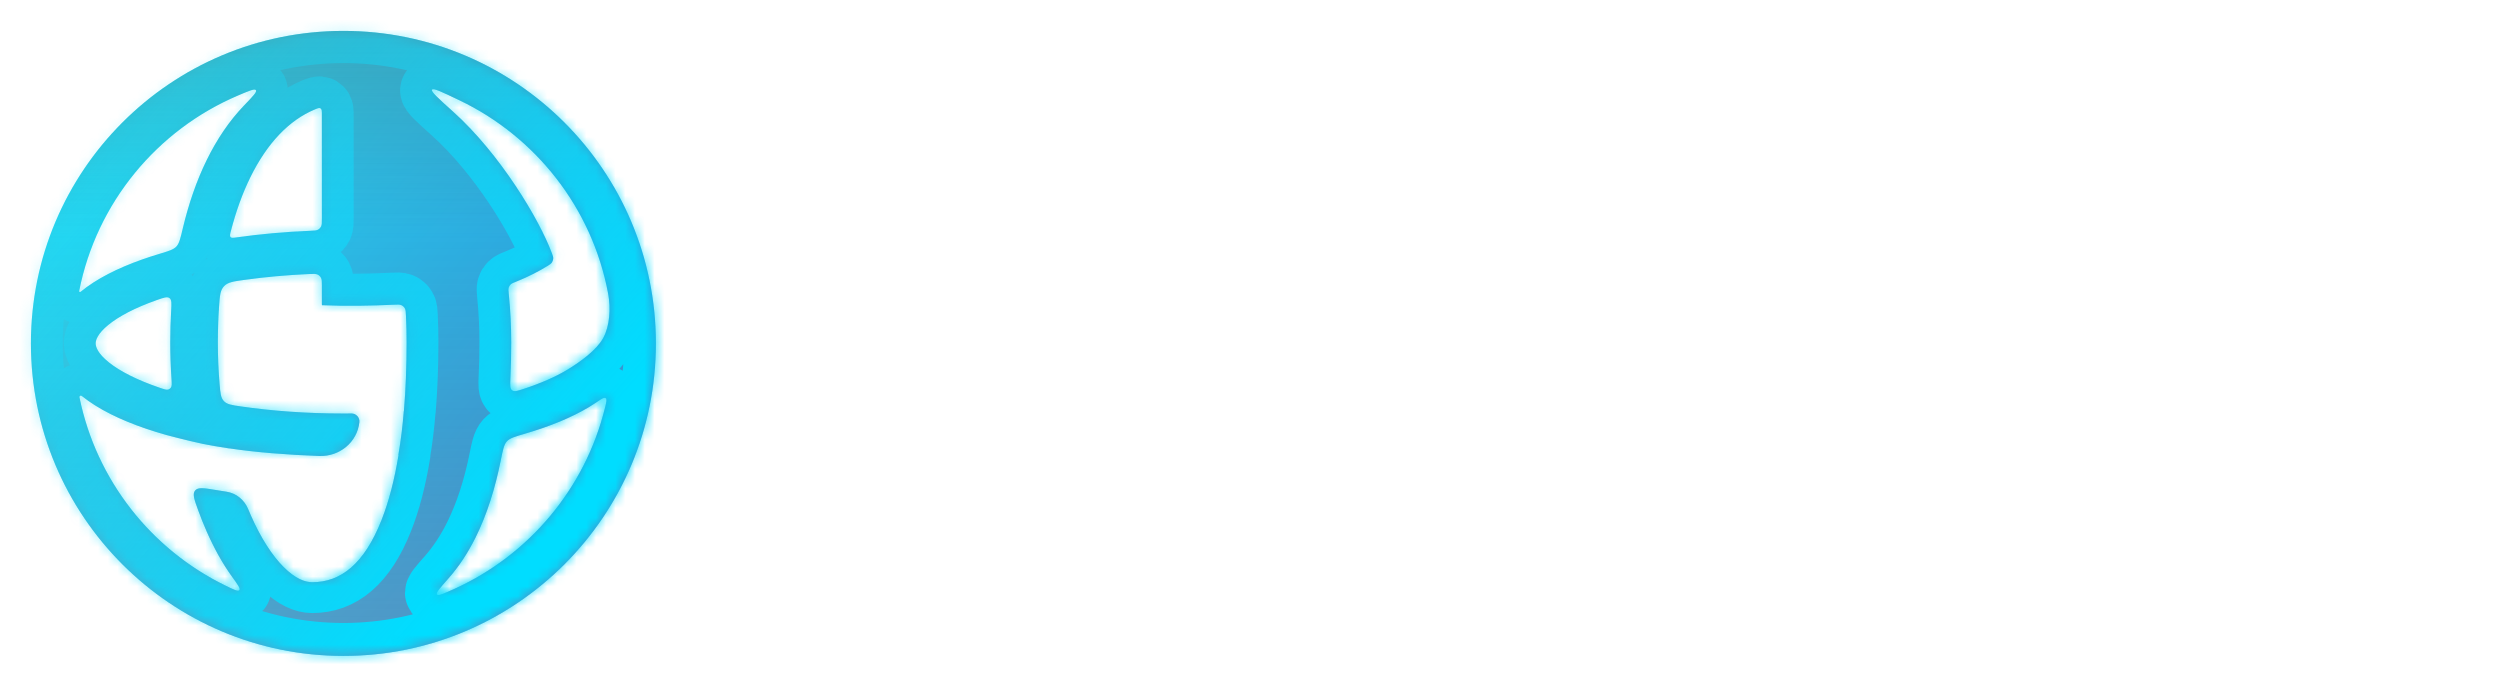
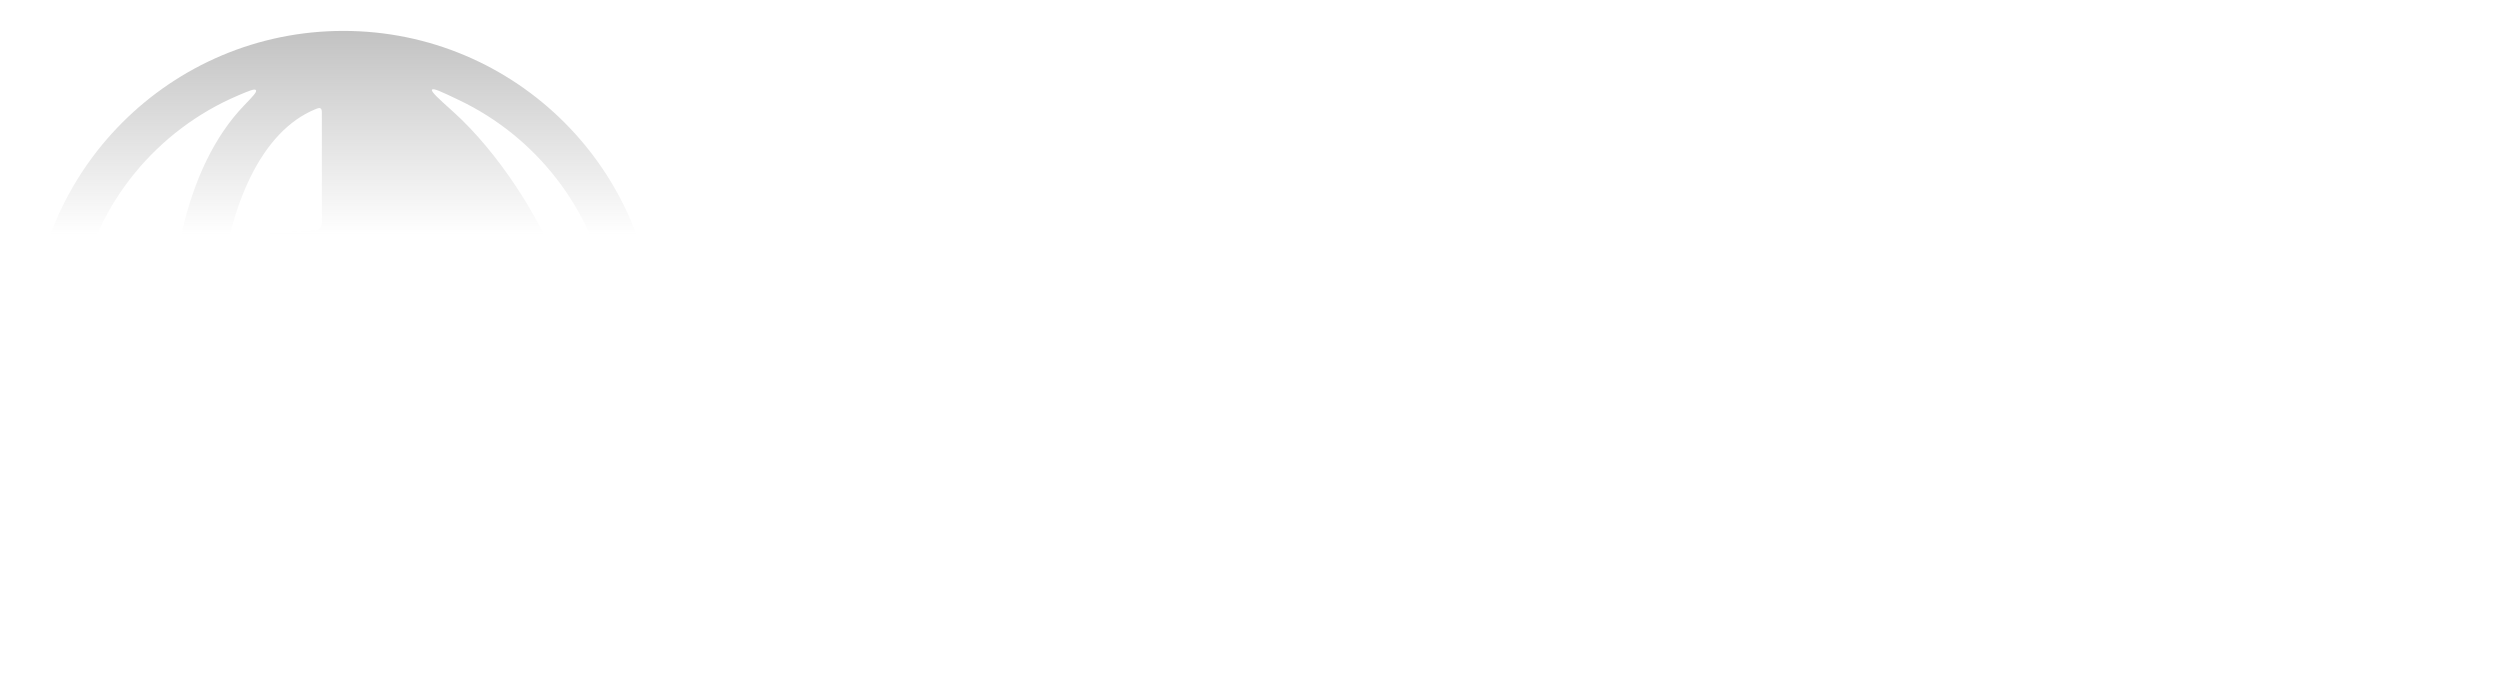
<svg xmlns="http://www.w3.org/2000/svg" width="256" height="71" viewBox="0 0 256 71" fill="none">
  <g filter="url(#filter0_dddi_9514_3717)">
-     <path fill-rule="evenodd" clip-rule="evenodd" d="M34.637 66.637C52.31 66.637 66.637 52.31 66.637 34.637C66.637 16.964 52.31 2.637 34.637 2.637C16.964 2.637 2.637 16.964 2.637 34.637C2.637 52.31 16.964 66.637 34.637 66.637ZM61.74 29.515C60.097 20.764 54.32 13.471 46.515 9.741C44.732 8.889 43.841 8.463 43.712 8.655C43.584 8.848 44.351 9.539 45.885 10.919C50.676 15.232 54.688 21.9 55.993 25.417C56.086 25.669 56.133 25.795 56.124 25.955C56.117 26.079 56.06 26.247 55.99 26.349C55.899 26.482 55.785 26.553 55.557 26.695C54.658 27.257 53.476 27.854 52.471 28.253C52.076 28.41 51.878 28.488 51.769 28.593C51.662 28.695 51.605 28.788 51.563 28.93C51.52 29.075 51.54 29.271 51.579 29.661C51.738 31.252 51.821 32.886 51.821 34.551C51.821 35.786 51.794 37.009 51.737 38.215C51.703 38.918 51.687 39.27 51.911 39.44C52.135 39.611 52.458 39.504 53.105 39.291C54.881 38.707 56.363 38.053 57.511 37.364C58.958 36.493 60.562 35.306 61.231 34.101C61.901 32.896 62.034 31.08 61.74 29.515ZM32.43 11.204C32.43 10.838 32.43 10.656 32.301 10.57C32.173 10.485 32.011 10.553 31.689 10.688C29.1 11.773 26.848 14.087 25.108 17.626C24.306 19.259 23.639 21.106 23.118 23.123C23.029 23.469 22.984 23.641 23.08 23.748C23.175 23.855 23.355 23.829 23.713 23.778C26.086 23.441 28.608 23.212 31.228 23.105C31.656 23.087 31.87 23.078 32.028 22.992C32.169 22.916 32.279 22.801 32.35 22.657C32.43 22.495 32.43 22.285 32.43 21.863V11.204ZM32.43 28.756C32.43 28.314 32.43 28.093 32.341 27.924C32.264 27.778 32.137 27.657 31.987 27.586C31.815 27.505 31.597 27.514 31.162 27.533C28.812 27.637 26.569 27.843 24.472 28.137C23.355 28.293 22.796 28.371 22.407 28.788C22.019 29.204 21.98 29.762 21.903 30.879C21.821 32.074 21.779 33.299 21.779 34.549C21.779 35.983 21.841 37.408 21.959 38.808C22.038 39.738 22.077 40.203 22.397 40.543C22.717 40.883 23.181 40.951 24.11 41.086C27.317 41.554 30.875 41.817 34.637 41.817C34.914 41.817 35.19 41.816 35.465 41.813C35.944 41.808 36.326 42.228 36.273 42.705C36.046 44.771 34.234 46.24 32.157 46.165C28.929 46.05 25.564 45.785 22.965 45.386C22.963 45.385 22.961 45.388 22.961 45.39C22.962 45.392 22.96 45.395 22.957 45.394C21.979 45.243 20.93 45.069 20.226 44.922C19.422 44.753 18.461 44.518 17.686 44.321C17.302 44.224 16.97 44.137 16.735 44.075C16.617 44.044 16.524 44.019 16.46 44.002L16.458 44.001C15.753 43.802 15.074 43.592 14.423 43.37C11.796 42.476 9.512 41.361 7.839 40.014C7.737 39.932 7.584 40.022 7.61 40.151C9.336 48.657 14.977 55.742 22.571 59.442C23.423 59.858 23.849 60.065 23.983 59.905C24.118 59.745 23.827 59.344 23.245 58.541C22.253 57.171 21.379 55.584 20.623 53.865C20.32 53.175 20.032 52.457 19.762 51.713C19.359 50.607 19.158 50.053 19.453 49.699C19.748 49.344 20.354 49.445 21.567 49.647C21.966 49.714 22.347 49.775 22.668 49.823C23.667 49.975 24.496 50.662 24.881 51.597C24.969 51.81 25.059 52.02 25.15 52.227C26.181 54.574 27.352 56.376 28.534 57.553C29.723 58.737 30.71 59.092 31.443 59.092C34.336 59.092 36.755 57.254 38.544 52.721C39.295 50.818 39.871 48.571 40.285 46.058C40.285 46.052 40.281 46.047 40.275 46.048C40.27 46.048 40.266 46.043 40.267 46.038C40.523 44.549 40.695 43.142 40.821 41.578C40.821 41.575 40.823 41.573 40.826 41.572C40.829 41.572 40.832 41.57 40.832 41.567C41.019 39.356 41.108 37.004 41.108 34.549C41.108 33.631 41.087 32.725 41.045 31.833C41.025 31.413 41.015 31.203 40.923 31.042C40.843 30.901 40.718 30.788 40.57 30.721C40.401 30.645 40.184 30.656 39.75 30.677C37.533 30.785 34.936 30.831 32.47 30.728C32.451 30.727 32.437 30.712 32.437 30.693V30.661C32.437 30.659 32.435 30.657 32.433 30.657C32.431 30.657 32.43 30.656 32.43 30.654V28.756ZM16.905 34.549C16.905 35.787 16.948 37.021 17.031 38.245C17.066 38.756 17.083 39.011 16.968 39.169C16.908 39.25 16.825 39.315 16.73 39.352C16.548 39.422 16.315 39.343 15.849 39.184C13.485 38.38 11.731 37.471 10.612 36.57C9.474 35.654 9.269 34.986 9.269 34.637C9.269 34.296 9.463 33.653 10.536 32.766C11.595 31.891 13.261 31.001 15.521 30.203C15.552 30.193 15.582 30.182 15.612 30.171C16.273 29.941 16.603 29.825 16.831 29.998C17.06 30.17 17.039 30.533 16.998 31.258C16.936 32.341 16.905 33.44 16.905 34.549ZM20.657 15.825C19.609 17.957 18.783 20.344 18.176 22.912C17.94 23.909 17.822 24.408 17.527 24.721C17.232 25.034 16.742 25.181 15.763 25.476C15.171 25.653 14.6 25.84 14.049 26.034C11.525 26.925 9.328 28.028 7.72 29.358C7.657 29.409 7.564 29.354 7.579 29.275C9.363 20.223 15.576 12.761 23.867 9.241C24.993 8.763 25.556 8.524 25.68 8.704C25.804 8.884 25.358 9.346 24.467 10.271C22.946 11.851 21.68 13.745 20.657 15.825ZM45.395 58.697C44.523 59.684 44.087 60.178 44.216 60.352C44.345 60.526 44.913 60.267 46.049 59.751C53.636 56.297 59.384 49.506 61.416 41.253C61.566 40.646 61.64 40.342 61.489 40.237C61.338 40.132 61.067 40.316 60.524 40.684C60.283 40.848 60.037 41.004 59.788 41.154C58.008 42.224 55.77 43.139 53.216 43.886C52.193 44.185 51.681 44.335 51.377 44.666C51.074 44.996 50.97 45.519 50.761 46.563C50.176 49.488 49.327 52.181 48.161 54.522C47.383 56.084 46.463 57.489 45.395 58.697Z" fill="url(#paint0_linear_9514_3717)" />
-     <path style="mix-blend-mode:color-burn" fill-rule="evenodd" clip-rule="evenodd" d="M34.637 66.637C52.31 66.637 66.637 52.31 66.637 34.637C66.637 16.964 52.31 2.637 34.637 2.637C16.964 2.637 2.637 16.964 2.637 34.637C2.637 52.31 16.964 66.637 34.637 66.637ZM61.74 29.515C60.097 20.764 54.32 13.471 46.515 9.741C44.732 8.889 43.841 8.463 43.712 8.655C43.584 8.848 44.351 9.539 45.885 10.919C50.676 15.232 54.688 21.9 55.993 25.417C56.086 25.669 56.133 25.795 56.124 25.955C56.117 26.079 56.06 26.247 55.99 26.349C55.899 26.482 55.785 26.553 55.557 26.695C54.658 27.257 53.476 27.854 52.471 28.253C52.076 28.41 51.878 28.488 51.769 28.593C51.662 28.695 51.605 28.788 51.563 28.93C51.52 29.075 51.54 29.271 51.579 29.661C51.738 31.252 51.821 32.886 51.821 34.551C51.821 35.786 51.794 37.009 51.737 38.215C51.703 38.918 51.687 39.27 51.911 39.44C52.135 39.611 52.458 39.504 53.105 39.291C54.881 38.707 56.363 38.053 57.511 37.364C58.958 36.493 60.562 35.306 61.231 34.101C61.901 32.896 62.034 31.08 61.74 29.515ZM32.43 11.204C32.43 10.838 32.43 10.656 32.301 10.57C32.173 10.485 32.011 10.553 31.689 10.688C29.1 11.773 26.848 14.087 25.108 17.626C24.306 19.259 23.639 21.106 23.118 23.123C23.029 23.469 22.984 23.641 23.08 23.748C23.175 23.855 23.355 23.829 23.713 23.778C26.086 23.441 28.608 23.212 31.228 23.105C31.656 23.087 31.87 23.078 32.028 22.992C32.169 22.916 32.279 22.801 32.35 22.657C32.43 22.495 32.43 22.285 32.43 21.863V11.204ZM32.43 28.756C32.43 28.314 32.43 28.093 32.341 27.924C32.264 27.778 32.137 27.657 31.987 27.586C31.815 27.505 31.597 27.514 31.162 27.533C28.812 27.637 26.569 27.843 24.472 28.137C23.355 28.293 22.796 28.371 22.407 28.788C22.019 29.204 21.98 29.762 21.903 30.879C21.821 32.074 21.779 33.299 21.779 34.549C21.779 35.983 21.841 37.408 21.959 38.808C22.038 39.738 22.077 40.203 22.397 40.543C22.717 40.883 23.181 40.951 24.11 41.086C27.317 41.554 30.875 41.817 34.637 41.817C34.914 41.817 35.19 41.816 35.465 41.813C35.944 41.808 36.326 42.228 36.273 42.705C36.046 44.771 34.234 46.24 32.157 46.165C28.929 46.05 25.564 45.785 22.965 45.386C22.963 45.385 22.961 45.388 22.961 45.39C22.962 45.392 22.96 45.395 22.957 45.394C21.979 45.243 20.93 45.069 20.226 44.922C19.422 44.753 18.461 44.518 17.686 44.321C17.302 44.224 16.97 44.137 16.735 44.075C16.617 44.044 16.524 44.019 16.46 44.002L16.458 44.001C15.753 43.802 15.074 43.592 14.423 43.37C11.796 42.476 9.512 41.361 7.839 40.014C7.737 39.932 7.584 40.022 7.61 40.151C9.336 48.657 14.977 55.742 22.571 59.442C23.423 59.858 23.849 60.065 23.983 59.905C24.118 59.745 23.827 59.344 23.245 58.541C22.253 57.171 21.379 55.584 20.623 53.865C20.32 53.175 20.032 52.457 19.762 51.713C19.359 50.607 19.158 50.053 19.453 49.699C19.748 49.344 20.354 49.445 21.567 49.647C21.966 49.714 22.347 49.775 22.668 49.823C23.667 49.975 24.496 50.662 24.881 51.597C24.969 51.81 25.059 52.02 25.15 52.227C26.181 54.574 27.352 56.376 28.534 57.553C29.723 58.737 30.71 59.092 31.443 59.092C34.336 59.092 36.755 57.254 38.544 52.721C39.295 50.818 39.871 48.571 40.285 46.058C40.285 46.052 40.281 46.047 40.275 46.048C40.27 46.048 40.266 46.043 40.267 46.038C40.523 44.549 40.695 43.142 40.821 41.578C40.821 41.575 40.823 41.573 40.826 41.572C40.829 41.572 40.832 41.57 40.832 41.567C41.019 39.356 41.108 37.004 41.108 34.549C41.108 33.631 41.087 32.725 41.045 31.833C41.025 31.413 41.015 31.203 40.923 31.042C40.843 30.901 40.718 30.788 40.57 30.721C40.401 30.645 40.184 30.656 39.75 30.677C37.533 30.785 34.936 30.831 32.47 30.728C32.451 30.727 32.437 30.712 32.437 30.693V30.661C32.437 30.659 32.435 30.657 32.433 30.657C32.431 30.657 32.43 30.656 32.43 30.654V28.756ZM16.905 34.549C16.905 35.787 16.948 37.021 17.031 38.245C17.066 38.756 17.083 39.011 16.968 39.169C16.908 39.25 16.825 39.315 16.73 39.352C16.548 39.422 16.315 39.343 15.849 39.184C13.485 38.38 11.731 37.471 10.612 36.57C9.474 35.654 9.269 34.986 9.269 34.637C9.269 34.296 9.463 33.653 10.536 32.766C11.595 31.891 13.261 31.001 15.521 30.203C15.552 30.193 15.582 30.182 15.612 30.171C16.273 29.941 16.603 29.825 16.831 29.998C17.06 30.17 17.039 30.533 16.998 31.258C16.936 32.341 16.905 33.44 16.905 34.549ZM20.657 15.825C19.609 17.957 18.783 20.344 18.176 22.912C17.94 23.909 17.822 24.408 17.527 24.721C17.232 25.034 16.742 25.181 15.763 25.476C15.171 25.653 14.6 25.84 14.049 26.034C11.525 26.925 9.328 28.028 7.72 29.358C7.657 29.409 7.564 29.354 7.579 29.275C9.363 20.223 15.576 12.761 23.867 9.241C24.993 8.763 25.556 8.524 25.68 8.704C25.804 8.884 25.358 9.346 24.467 10.271C22.946 11.851 21.68 13.745 20.657 15.825ZM45.395 58.697C44.523 59.684 44.087 60.178 44.216 60.352C44.345 60.526 44.913 60.267 46.049 59.751C53.636 56.297 59.384 49.506 61.416 41.253C61.566 40.646 61.64 40.342 61.489 40.237C61.338 40.132 61.067 40.316 60.524 40.684C60.283 40.848 60.037 41.004 59.788 41.154C58.008 42.224 55.77 43.139 53.216 43.886C52.193 44.185 51.681 44.335 51.377 44.666C51.074 44.996 50.97 45.519 50.761 46.563C50.176 49.488 49.327 52.181 48.161 54.522C47.383 56.084 46.463 57.489 45.395 58.697Z" fill="url(#paint1_linear_9514_3717)" fill-opacity="0.4" />
    <path style="mix-blend-mode:color-burn" fill-rule="evenodd" clip-rule="evenodd" d="M34.637 66.637C52.31 66.637 66.637 52.31 66.637 34.637C66.637 16.964 52.31 2.637 34.637 2.637C16.964 2.637 2.637 16.964 2.637 34.637C2.637 52.31 16.964 66.637 34.637 66.637ZM61.74 29.515C60.097 20.764 54.32 13.471 46.515 9.741C44.732 8.889 43.841 8.463 43.712 8.655C43.584 8.848 44.351 9.539 45.885 10.919C50.676 15.232 54.688 21.9 55.993 25.417C56.086 25.669 56.133 25.795 56.124 25.955C56.117 26.079 56.06 26.247 55.99 26.349C55.899 26.482 55.785 26.553 55.557 26.695C54.658 27.257 53.476 27.854 52.471 28.253C52.076 28.41 51.878 28.488 51.769 28.593C51.662 28.695 51.605 28.788 51.563 28.93C51.52 29.075 51.54 29.271 51.579 29.661C51.738 31.252 51.821 32.886 51.821 34.551C51.821 35.786 51.794 37.009 51.737 38.215C51.703 38.918 51.687 39.27 51.911 39.44C52.135 39.611 52.458 39.504 53.105 39.291C54.881 38.707 56.363 38.053 57.511 37.364C58.958 36.493 60.562 35.306 61.231 34.101C61.901 32.896 62.034 31.08 61.74 29.515ZM32.43 11.204C32.43 10.838 32.43 10.656 32.301 10.57C32.173 10.485 32.011 10.553 31.689 10.688C29.1 11.773 26.848 14.087 25.108 17.626C24.306 19.259 23.639 21.106 23.118 23.123C23.029 23.469 22.984 23.641 23.08 23.748C23.175 23.855 23.355 23.829 23.713 23.778C26.086 23.441 28.608 23.212 31.228 23.105C31.656 23.087 31.87 23.078 32.028 22.992C32.169 22.916 32.279 22.801 32.35 22.657C32.43 22.495 32.43 22.285 32.43 21.863V11.204ZM32.43 28.756C32.43 28.314 32.43 28.093 32.341 27.924C32.264 27.778 32.137 27.657 31.987 27.586C31.815 27.505 31.597 27.514 31.162 27.533C28.812 27.637 26.569 27.843 24.472 28.137C23.355 28.293 22.796 28.371 22.407 28.788C22.019 29.204 21.98 29.762 21.903 30.879C21.821 32.074 21.779 33.299 21.779 34.549C21.779 35.983 21.841 37.408 21.959 38.808C22.038 39.738 22.077 40.203 22.397 40.543C22.717 40.883 23.181 40.951 24.11 41.086C27.317 41.554 30.875 41.817 34.637 41.817C34.914 41.817 35.19 41.816 35.465 41.813C35.944 41.808 36.326 42.228 36.273 42.705C36.046 44.771 34.234 46.24 32.157 46.165C28.929 46.05 25.564 45.785 22.965 45.386C22.963 45.385 22.961 45.388 22.961 45.39C22.962 45.392 22.96 45.395 22.957 45.394C21.979 45.243 20.93 45.069 20.226 44.922C19.422 44.753 18.461 44.518 17.686 44.321C17.302 44.224 16.97 44.137 16.735 44.075C16.617 44.044 16.524 44.019 16.46 44.002L16.458 44.001C15.753 43.802 15.074 43.592 14.423 43.37C11.796 42.476 9.512 41.361 7.839 40.014C7.737 39.932 7.584 40.022 7.61 40.151C9.336 48.657 14.977 55.742 22.571 59.442C23.423 59.858 23.849 60.065 23.983 59.905C24.118 59.745 23.827 59.344 23.245 58.541C22.253 57.171 21.379 55.584 20.623 53.865C20.32 53.175 20.032 52.457 19.762 51.713C19.359 50.607 19.158 50.053 19.453 49.699C19.748 49.344 20.354 49.445 21.567 49.647C21.966 49.714 22.347 49.775 22.668 49.823C23.667 49.975 24.496 50.662 24.881 51.597C24.969 51.81 25.059 52.02 25.15 52.227C26.181 54.574 27.352 56.376 28.534 57.553C29.723 58.737 30.71 59.092 31.443 59.092C34.336 59.092 36.755 57.254 38.544 52.721C39.295 50.818 39.871 48.571 40.285 46.058C40.285 46.052 40.281 46.047 40.275 46.048C40.27 46.048 40.266 46.043 40.267 46.038C40.523 44.549 40.695 43.142 40.821 41.578C40.821 41.575 40.823 41.573 40.826 41.572C40.829 41.572 40.832 41.57 40.832 41.567C41.019 39.356 41.108 37.004 41.108 34.549C41.108 33.631 41.087 32.725 41.045 31.833C41.025 31.413 41.015 31.203 40.923 31.042C40.843 30.901 40.718 30.788 40.57 30.721C40.401 30.645 40.184 30.656 39.75 30.677C37.533 30.785 34.936 30.831 32.47 30.728C32.451 30.727 32.437 30.712 32.437 30.693V30.661C32.437 30.659 32.435 30.657 32.433 30.657C32.431 30.657 32.43 30.656 32.43 30.654V28.756ZM16.905 34.549C16.905 35.787 16.948 37.021 17.031 38.245C17.066 38.756 17.083 39.011 16.968 39.169C16.908 39.25 16.825 39.315 16.73 39.352C16.548 39.422 16.315 39.343 15.849 39.184C13.485 38.38 11.731 37.471 10.612 36.57C9.474 35.654 9.269 34.986 9.269 34.637C9.269 34.296 9.463 33.653 10.536 32.766C11.595 31.891 13.261 31.001 15.521 30.203C15.552 30.193 15.582 30.182 15.612 30.171C16.273 29.941 16.603 29.825 16.831 29.998C17.06 30.17 17.039 30.533 16.998 31.258C16.936 32.341 16.905 33.44 16.905 34.549ZM20.657 15.825C19.609 17.957 18.783 20.344 18.176 22.912C17.94 23.909 17.822 24.408 17.527 24.721C17.232 25.034 16.742 25.181 15.763 25.476C15.171 25.653 14.6 25.84 14.049 26.034C11.525 26.925 9.328 28.028 7.72 29.358C7.657 29.409 7.564 29.354 7.579 29.275C9.363 20.223 15.576 12.761 23.867 9.241C24.993 8.763 25.556 8.524 25.68 8.704C25.804 8.884 25.358 9.346 24.467 10.271C22.946 11.851 21.68 13.745 20.657 15.825ZM45.395 58.697C44.523 59.684 44.087 60.178 44.216 60.352C44.345 60.526 44.913 60.267 46.049 59.751C53.636 56.297 59.384 49.506 61.416 41.253C61.566 40.646 61.64 40.342 61.489 40.237C61.338 40.132 61.067 40.316 60.524 40.684C60.283 40.848 60.037 41.004 59.788 41.154C58.008 42.224 55.77 43.139 53.216 43.886C52.193 44.185 51.681 44.335 51.377 44.666C51.074 44.996 50.97 45.519 50.761 46.563C50.176 49.488 49.327 52.181 48.161 54.522C47.383 56.084 46.463 57.489 45.395 58.697Z" fill="url(#paint2_linear_9514_3717)" fill-opacity="0.4" />
    <mask id="mask0_9514_3717" style="mask-type:luminance" maskUnits="userSpaceOnUse" x="2" y="2" width="65" height="65">
      <path fill-rule="evenodd" clip-rule="evenodd" d="M34.637 66.519C52.31 66.519 66.637 52.227 66.637 34.597C66.637 16.968 52.31 2.676 34.637 2.676C16.964 2.676 2.637 16.968 2.637 34.597C2.637 52.227 16.964 66.519 34.637 66.519ZM61.74 29.488C60.097 20.759 54.32 13.484 46.515 9.762C44.732 8.912 43.841 8.487 43.712 8.68C43.584 8.872 44.351 9.561 45.885 10.938C50.676 15.24 54.688 21.892 55.993 25.4C56.086 25.651 56.133 25.777 56.124 25.937C56.117 26.061 56.06 26.228 55.99 26.33C55.899 26.462 55.785 26.533 55.557 26.675C54.658 27.235 53.476 27.832 52.471 28.229C52.076 28.385 51.878 28.464 51.769 28.568C51.662 28.67 51.605 28.763 51.563 28.904C51.52 29.049 51.54 29.244 51.579 29.634C51.738 31.221 51.821 32.85 51.821 34.512C51.821 35.743 51.794 36.964 51.737 38.167C51.703 38.868 51.687 39.219 51.911 39.389C52.135 39.559 52.458 39.453 53.105 39.24C54.881 38.658 56.363 38.005 57.511 37.318C58.958 36.449 60.562 35.265 61.231 34.063C61.901 32.861 62.034 31.05 61.74 29.488ZM32.43 11.222C32.43 10.857 32.43 10.675 32.301 10.59C32.173 10.505 32.011 10.572 31.689 10.707C29.1 11.79 26.848 14.098 25.108 17.629C24.306 19.257 23.639 21.099 23.118 23.112C23.029 23.456 22.984 23.628 23.08 23.735C23.175 23.841 23.355 23.816 23.713 23.765C26.086 23.429 28.608 23.2 31.228 23.094C31.656 23.076 31.87 23.067 32.028 22.981C32.169 22.905 32.279 22.79 32.35 22.647C32.43 22.486 32.43 22.275 32.43 21.854V11.222ZM32.43 28.732C32.43 28.29 32.43 28.07 32.341 27.901C32.264 27.755 32.137 27.634 31.987 27.564C31.815 27.483 31.597 27.492 31.162 27.511C28.812 27.615 26.569 27.821 24.472 28.113C23.355 28.269 22.796 28.347 22.407 28.763C22.019 29.178 21.98 29.735 21.903 30.849C21.821 32.04 21.779 33.263 21.779 34.51C21.779 35.94 21.841 37.362 21.959 38.758C22.038 39.686 22.077 40.15 22.397 40.489C22.717 40.828 23.181 40.896 24.11 41.03C27.317 41.497 30.875 41.76 34.637 41.76C34.914 41.76 35.19 41.758 35.465 41.756C35.944 41.751 36.326 42.17 36.273 42.645C36.046 44.706 34.234 46.172 32.157 46.097C28.929 45.982 25.564 45.718 22.965 45.32C22.963 45.319 22.961 45.322 22.961 45.324C22.962 45.327 22.96 45.329 22.957 45.328C21.979 45.178 20.93 45.004 20.226 44.857C19.422 44.689 18.461 44.455 17.686 44.258C17.302 44.16 16.97 44.074 16.735 44.012C16.617 43.981 16.524 43.956 16.46 43.939L16.458 43.938C15.753 43.74 15.074 43.53 14.423 43.309C11.796 42.417 9.512 41.305 7.839 39.962C7.737 39.879 7.584 39.969 7.61 40.098C9.336 48.583 14.977 55.65 22.571 59.342C23.423 59.756 23.849 59.963 23.983 59.804C24.118 59.644 23.827 59.244 23.245 58.443C22.253 57.077 21.379 55.493 20.623 53.778C20.32 53.09 20.032 52.374 19.762 51.632C19.359 50.528 19.158 49.976 19.453 49.622C19.748 49.268 20.354 49.369 21.567 49.571C21.966 49.637 22.347 49.698 22.668 49.746C23.667 49.898 24.496 50.583 24.881 51.515C24.969 51.728 25.059 51.938 25.15 52.144C26.181 54.485 27.352 56.283 28.534 57.457C29.723 58.638 30.71 58.992 31.443 58.992C34.336 58.992 36.755 57.158 38.544 52.637C39.295 50.738 39.871 48.498 40.285 45.99C40.285 45.985 40.281 45.98 40.275 45.98C40.27 45.98 40.266 45.976 40.267 45.97C40.523 44.485 40.695 43.082 40.821 41.521C40.821 41.518 40.823 41.516 40.826 41.516C40.829 41.516 40.832 41.513 40.832 41.51C41.019 39.305 41.108 36.959 41.108 34.51C41.108 33.594 41.087 32.69 41.045 31.8C41.025 31.381 41.015 31.172 40.923 31.012C40.843 30.871 40.718 30.758 40.57 30.692C40.401 30.616 40.184 30.626 39.75 30.647C37.533 30.755 34.936 30.801 32.47 30.698C32.451 30.697 32.437 30.682 32.437 30.663V30.631C32.437 30.629 32.435 30.628 32.433 30.628C32.431 30.628 32.43 30.626 32.43 30.624V28.732ZM16.905 34.51C16.905 35.744 16.948 36.976 17.031 38.196C17.066 38.706 17.083 38.961 16.968 39.118C16.908 39.2 16.825 39.264 16.73 39.3C16.548 39.371 16.315 39.292 15.849 39.134C13.485 38.331 11.731 37.424 10.612 36.526C9.474 35.612 9.269 34.946 9.269 34.598C9.269 34.258 9.463 33.616 10.536 32.731C11.595 31.858 13.261 30.971 15.521 30.175C15.552 30.164 15.582 30.154 15.612 30.143C16.273 29.913 16.603 29.798 16.831 29.97C17.06 30.142 17.039 30.503 16.998 31.227C16.936 32.307 16.905 33.403 16.905 34.51ZM20.657 15.832C19.609 17.958 18.783 20.339 18.176 22.902C17.94 23.896 17.822 24.393 17.527 24.706C17.232 25.018 16.742 25.165 15.763 25.459C15.171 25.636 14.6 25.822 14.049 26.015C11.525 26.904 9.328 28.005 7.72 29.331C7.657 29.382 7.564 29.328 7.579 29.249C9.363 20.219 15.576 12.775 23.867 9.264C24.993 8.787 25.556 8.548 25.68 8.728C25.804 8.907 25.358 9.369 24.467 10.292C22.946 11.867 21.68 13.756 20.657 15.832ZM45.395 58.598C44.523 59.583 44.087 60.075 44.216 60.249C44.345 60.423 44.913 60.165 46.049 59.649C53.636 56.204 59.384 49.43 61.416 41.197C61.566 40.592 61.64 40.289 61.489 40.184C61.338 40.079 61.067 40.263 60.524 40.63C60.283 40.793 60.037 40.949 59.788 41.098C58.008 42.165 55.77 43.079 53.216 43.824C52.193 44.122 51.681 44.272 51.377 44.602C51.074 44.932 50.97 45.452 50.761 46.495C50.176 49.412 49.327 52.098 48.161 54.433C47.383 55.992 46.463 57.393 45.395 58.598Z" fill="white" />
    </mask>
    <g mask="url(#mask0_9514_3717)">
-       <path fill-rule="evenodd" clip-rule="evenodd" d="M34.637 66.519C52.31 66.519 66.637 52.227 66.637 34.597C66.637 16.968 52.31 2.676 34.637 2.676C16.964 2.676 2.637 16.968 2.637 34.597C2.637 52.227 16.964 66.519 34.637 66.519ZM61.74 29.488C60.097 20.759 54.32 13.484 46.515 9.762C44.732 8.912 43.841 8.487 43.712 8.68C43.584 8.872 44.351 9.561 45.885 10.938C50.676 15.24 54.688 21.892 55.993 25.4C56.086 25.651 56.133 25.777 56.124 25.937C56.117 26.061 56.06 26.228 55.99 26.33C55.899 26.462 55.785 26.533 55.557 26.675C54.658 27.235 53.476 27.832 52.471 28.229C52.076 28.385 51.878 28.464 51.769 28.568C51.662 28.67 51.605 28.763 51.563 28.904C51.52 29.049 51.54 29.244 51.579 29.634C51.738 31.221 51.821 32.85 51.821 34.512C51.821 35.743 51.794 36.964 51.737 38.167C51.703 38.868 51.687 39.219 51.911 39.389C52.135 39.559 52.458 39.453 53.105 39.24C54.881 38.658 56.363 38.005 57.511 37.318C58.958 36.449 60.562 35.265 61.231 34.063C61.901 32.861 62.034 31.05 61.74 29.488ZM32.43 11.222C32.43 10.857 32.43 10.675 32.301 10.59C32.173 10.505 32.011 10.572 31.689 10.707C29.1 11.79 26.848 14.098 25.108 17.629C24.306 19.257 23.639 21.099 23.118 23.112C23.029 23.456 22.984 23.628 23.08 23.735C23.175 23.841 23.355 23.816 23.713 23.765C26.086 23.429 28.608 23.2 31.228 23.094C31.656 23.076 31.87 23.067 32.028 22.981C32.169 22.905 32.279 22.79 32.35 22.647C32.43 22.486 32.43 22.275 32.43 21.854V11.222ZM32.43 28.732C32.43 28.29 32.43 28.07 32.341 27.901C32.264 27.755 32.137 27.634 31.987 27.564C31.815 27.483 31.597 27.492 31.162 27.511C28.812 27.615 26.569 27.821 24.472 28.113C23.355 28.269 22.796 28.347 22.407 28.763C22.019 29.178 21.98 29.735 21.903 30.849C21.821 32.04 21.779 33.263 21.779 34.51C21.779 35.94 21.841 37.362 21.959 38.758C22.038 39.686 22.077 40.15 22.397 40.489C22.717 40.828 23.181 40.896 24.11 41.03C27.317 41.497 30.875 41.76 34.637 41.76C34.914 41.76 35.19 41.758 35.465 41.756C35.944 41.751 36.326 42.17 36.273 42.645C36.046 44.706 34.234 46.172 32.157 46.097C28.929 45.982 25.564 45.718 22.965 45.32C22.963 45.319 22.961 45.322 22.961 45.324C22.962 45.327 22.96 45.329 22.957 45.328C21.979 45.178 20.93 45.004 20.226 44.857C19.422 44.689 18.461 44.455 17.686 44.258C17.302 44.16 16.97 44.074 16.735 44.012C16.617 43.981 16.524 43.956 16.46 43.939L16.458 43.938C15.753 43.74 15.074 43.53 14.423 43.309C11.796 42.417 9.512 41.305 7.839 39.962C7.737 39.879 7.584 39.969 7.61 40.098C9.336 48.583 14.977 55.65 22.571 59.342C23.423 59.756 23.849 59.963 23.983 59.804C24.118 59.644 23.827 59.244 23.245 58.443C22.253 57.077 21.379 55.493 20.623 53.778C20.32 53.09 20.032 52.374 19.762 51.632C19.359 50.528 19.158 49.976 19.453 49.622C19.748 49.268 20.354 49.369 21.567 49.571C21.966 49.637 22.347 49.698 22.668 49.746C23.667 49.898 24.496 50.583 24.881 51.515C24.969 51.728 25.059 51.938 25.15 52.144C26.181 54.485 27.352 56.283 28.534 57.457C29.723 58.638 30.71 58.992 31.443 58.992C34.336 58.992 36.755 57.158 38.544 52.637C39.295 50.738 39.871 48.498 40.285 45.99C40.285 45.985 40.281 45.98 40.275 45.98C40.27 45.98 40.266 45.976 40.267 45.97C40.523 44.485 40.695 43.082 40.821 41.521C40.821 41.518 40.823 41.516 40.826 41.516C40.829 41.516 40.832 41.513 40.832 41.51C41.019 39.305 41.108 36.959 41.108 34.51C41.108 33.594 41.087 32.69 41.045 31.8C41.025 31.381 41.015 31.172 40.923 31.012C40.843 30.871 40.718 30.758 40.57 30.692C40.401 30.616 40.184 30.626 39.75 30.647C37.533 30.755 34.936 30.801 32.47 30.698C32.451 30.697 32.437 30.682 32.437 30.663V30.631C32.437 30.629 32.435 30.628 32.433 30.628C32.431 30.628 32.43 30.626 32.43 30.624V28.732ZM16.905 34.51C16.905 35.744 16.948 36.976 17.031 38.196C17.066 38.706 17.083 38.961 16.968 39.118C16.908 39.2 16.825 39.264 16.73 39.3C16.548 39.371 16.315 39.292 15.849 39.134C13.485 38.331 11.731 37.424 10.612 36.526C9.474 35.612 9.269 34.946 9.269 34.598C9.269 34.258 9.463 33.616 10.536 32.731C11.595 31.858 13.261 30.971 15.521 30.175C15.552 30.164 15.582 30.154 15.612 30.143C16.273 29.913 16.603 29.798 16.831 29.97C17.06 30.142 17.039 30.503 16.998 31.227C16.936 32.307 16.905 33.403 16.905 34.51ZM20.657 15.832C19.609 17.958 18.783 20.339 18.176 22.902C17.94 23.896 17.822 24.393 17.527 24.706C17.232 25.018 16.742 25.165 15.763 25.459C15.171 25.636 14.6 25.822 14.049 26.015C11.525 26.904 9.328 28.005 7.72 29.331C7.657 29.382 7.564 29.328 7.579 29.249C9.363 20.219 15.576 12.775 23.867 9.264C24.993 8.787 25.556 8.548 25.68 8.728C25.804 8.907 25.358 9.369 24.467 10.292C22.946 11.867 21.68 13.756 20.657 15.832ZM45.395 58.598C44.523 59.583 44.087 60.075 44.216 60.249C44.345 60.423 44.913 60.165 46.049 59.649C53.636 56.204 59.384 49.43 61.416 41.197C61.566 40.592 61.64 40.289 61.489 40.184C61.338 40.079 61.067 40.263 60.524 40.63C60.283 40.793 60.037 40.949 59.788 41.098C58.008 42.165 55.77 43.079 53.216 43.824C52.193 44.122 51.681 44.272 51.377 44.602C51.074 44.932 50.97 45.452 50.761 46.495C50.176 49.412 49.327 52.098 48.161 54.433C47.383 55.992 46.463 57.393 45.395 58.598Z" stroke="url(#paint3_linear_9514_3717)" stroke-width="6.512" />
-     </g>
+       </g>
  </g>
-   <path d="M94.038 17.516C100.394 18.247 104.823 19.863 104.823 26.019C104.823 30.482 100.972 34.406 93.73 34.406C86.18 34.406 82.637 29.558 82.637 24.557H87.721C87.798 26.634 88.761 30.097 93.73 30.097C98.237 30.097 99.585 27.827 99.585 26.327C99.585 24.48 98.391 23.133 93.73 22.518C86.026 21.517 83.561 19.016 83.561 14.399C83.561 10.167 87.374 6.704 93.807 6.704C100.856 6.704 103.745 10.937 103.822 15.323H98.853C98.853 13.553 97.659 11.014 93.73 11.014C89.763 11.014 88.761 13.014 88.761 14.168C88.761 15.207 89.262 16.977 94.038 17.516ZM126.395 23.672C126.395 24.21 126.356 24.595 126.279 25.172H111.488C111.834 28.25 113.837 30.097 116.919 30.097C119.269 30.097 120.463 28.828 121.041 27.019H126.048C125.162 31.213 122.312 34.406 116.88 34.406C110.294 34.406 106.673 29.982 106.673 23.941C106.673 17.593 110.602 13.476 116.803 13.476C121.503 13.476 126.395 16.285 126.395 23.672ZM111.68 21.787H121.464C121.272 19.324 119.808 17.477 116.957 17.477C113.606 17.477 112.182 19.363 111.68 21.787ZM140.644 13.476C145.035 13.476 147.963 16.323 147.963 22.094V34.099H143.032V23.787C143.032 19.209 141.838 17.939 139.258 17.939C136.408 17.939 133.788 21.133 133.788 25.826V34.099H128.858V13.784H133.788V15.053C133.788 16.285 133.557 17.016 133.171 17.824C133.018 18.17 132.787 18.709 133.287 18.824C133.596 18.901 133.711 18.67 133.865 18.362C134.79 16.323 137.1 13.476 140.644 13.476ZM165.828 14.553V6.396H170.758V34.099H165.828V33.214C165.828 32.444 166.02 31.829 166.367 31.136C166.56 30.751 166.714 30.366 166.29 30.213C165.943 30.097 165.789 30.482 165.712 30.597C164.287 32.714 162.361 34.406 159.279 34.406C154.002 34.406 150.42 29.789 150.42 23.941C150.42 18.093 154.002 13.476 159.279 13.476C162.438 13.476 164.595 15.015 165.712 17.247C165.789 17.4 166.02 17.901 166.405 17.708C166.791 17.516 166.56 17.054 166.367 16.669C166.02 15.977 165.828 15.361 165.828 14.553ZM160.435 29.943C163.671 29.943 165.828 27.173 165.828 23.941C165.828 20.709 163.671 17.939 160.435 17.939C156.968 17.939 155.35 20.709 155.35 23.941C155.35 27.173 156.968 29.943 160.435 29.943ZM185.256 17.516C191.612 18.247 196.042 19.863 196.042 26.019C196.042 30.482 192.19 34.406 184.948 34.406C177.399 34.406 173.855 29.558 173.855 24.557H178.939C179.016 26.634 179.979 30.097 184.948 30.097C189.455 30.097 190.803 27.827 190.803 26.327C190.803 24.48 189.609 23.133 184.948 22.518C177.245 21.517 174.779 19.016 174.779 14.399C174.779 10.167 178.593 6.704 185.025 6.704C192.074 6.704 194.963 10.937 195.04 15.323H190.071C190.071 13.553 188.877 11.014 184.948 11.014C180.98 11.014 179.979 13.014 179.979 14.168C179.979 15.207 180.48 16.977 185.256 17.516ZM210.911 13.476C215.301 13.476 218.229 16.323 218.229 22.094V34.099H213.298V23.787C213.298 19.209 212.104 17.939 209.524 17.939C206.674 17.939 204.054 21.133 204.054 25.826V34.099H199.124V6.396H204.054V15.053C204.054 16.285 203.823 17.016 203.438 17.824C203.284 18.17 203.053 18.709 203.554 18.824C203.862 18.901 203.977 18.67 204.131 18.362C205.056 16.323 207.367 13.476 210.911 13.476ZM230.855 13.476C237.211 13.476 241.024 18.17 241.024 23.941C241.024 29.712 237.211 34.406 230.855 34.406C224.5 34.406 220.686 29.712 220.686 23.941C220.686 18.17 224.5 13.476 230.855 13.476ZM230.855 29.943C234.206 29.943 236.094 27.25 236.094 23.941C236.094 20.632 234.206 17.939 230.855 17.939C227.504 17.939 225.616 20.632 225.616 23.941C225.616 27.25 227.504 29.943 230.855 29.943ZM255.498 13.784V18.093H249.951V27.365C249.951 29.597 249.99 29.789 252.069 29.789H255.498V34.099H251.029C246.947 34.099 245.021 32.752 245.021 27.866V18.093H241.323V13.784H245.021V8.243H249.951V13.784H255.498Z" fill="white" />
-   <path d="M87.91 61.242C87.15 61.242 86.46 61.12 85.84 60.875C85.22 60.625 84.725 60.266 84.356 59.797C83.986 59.323 83.788 58.75 83.762 58.078L83.769 58.07L85.582 58.062L85.59 58.078C85.637 58.396 85.751 58.677 85.934 58.922C86.116 59.161 86.371 59.349 86.699 59.484C87.027 59.62 87.439 59.688 87.934 59.688C88.444 59.688 88.863 59.628 89.191 59.508C89.519 59.383 89.762 59.211 89.918 58.992C90.074 58.773 90.152 58.521 90.152 58.234V58.219C90.152 57.833 90.014 57.523 89.738 57.289C89.467 57.055 88.967 56.852 88.238 56.68L87.074 56.414C86.408 56.258 85.842 56.05 85.379 55.789C84.921 55.529 84.572 55.206 84.332 54.82C84.098 54.43 83.981 53.964 83.981 53.422V53.406C83.981 52.766 84.15 52.214 84.488 51.75C84.832 51.286 85.298 50.93 85.887 50.68C86.481 50.425 87.152 50.297 87.902 50.297C88.668 50.297 89.345 50.43 89.934 50.695C90.522 50.956 90.991 51.325 91.34 51.805C91.689 52.279 91.874 52.839 91.894 53.484V53.492L90.082 53.5L90.074 53.484C90.038 53.13 89.923 52.833 89.731 52.594C89.538 52.349 89.288 52.164 88.981 52.039C88.673 51.914 88.322 51.852 87.926 51.852C87.473 51.852 87.092 51.917 86.785 52.047C86.478 52.177 86.246 52.349 86.09 52.562C85.934 52.776 85.856 53.01 85.856 53.266V53.281C85.856 53.51 85.915 53.716 86.035 53.898C86.16 54.081 86.353 54.242 86.613 54.383C86.879 54.523 87.228 54.646 87.66 54.75L88.824 55.016C89.866 55.255 90.66 55.607 91.207 56.07C91.754 56.534 92.027 57.188 92.027 58.031V58.047C92.027 58.734 91.845 59.318 91.481 59.797C91.116 60.271 90.621 60.63 89.996 60.875C89.376 61.12 88.681 61.242 87.91 61.242ZM87.473 62.523V49H88.379V62.523H87.473ZM99.519 61.406V59.242H94.004V57.594C94.301 57.089 94.598 56.581 94.894 56.07C95.197 55.56 95.501 55.052 95.809 54.547C96.121 54.036 96.431 53.534 96.738 53.039C97.051 52.539 97.361 52.047 97.668 51.562C97.981 51.073 98.293 50.596 98.606 50.133H101.441V57.578H102.965V59.242H101.441V61.406H99.519ZM95.879 57.625H99.551V51.742H99.434C99.204 52.096 98.967 52.461 98.723 52.836C98.483 53.211 98.241 53.594 97.996 53.984C97.751 54.375 97.509 54.768 97.269 55.164C97.03 55.555 96.793 55.948 96.559 56.344C96.324 56.734 96.098 57.122 95.879 57.508V57.625ZM109.184 61.688C108.288 61.688 107.52 61.448 106.879 60.969C106.243 60.49 105.754 59.807 105.41 58.922C105.066 58.036 104.895 56.987 104.895 55.773V55.758C104.895 54.544 105.066 53.497 105.41 52.617C105.754 51.732 106.243 51.05 106.879 50.57C107.52 50.091 108.288 49.852 109.184 49.852C110.079 49.852 110.848 50.091 111.488 50.57C112.129 51.05 112.621 51.732 112.965 52.617C113.309 53.497 113.48 54.544 113.48 55.758V55.773C113.48 56.987 113.309 58.036 112.965 58.922C112.621 59.807 112.129 60.49 111.488 60.969C110.848 61.448 110.079 61.688 109.184 61.688ZM109.184 60.055C109.663 60.055 110.072 59.883 110.41 59.539C110.749 59.195 111.007 58.706 111.184 58.07C111.366 57.43 111.457 56.664 111.457 55.773V55.758C111.457 54.867 111.366 54.104 111.184 53.469C111.007 52.828 110.749 52.339 110.41 52C110.072 51.656 109.663 51.484 109.184 51.484C108.704 51.484 108.296 51.656 107.957 52C107.624 52.339 107.366 52.828 107.184 53.469C107.007 54.104 106.918 54.867 106.918 55.758V55.773C106.918 56.664 107.007 57.43 107.184 58.07C107.366 58.706 107.624 59.195 107.957 59.539C108.296 59.883 108.704 60.055 109.184 60.055ZM115.902 61.406V50.133H118.215L121.605 58.812H121.738L125.121 50.133H127.434V61.406H125.621V53.391H124.637L126.637 50.445L122.355 61.406H120.98L116.707 50.445L118.707 53.391H117.715V61.406H115.902ZM129.77 57.742V55.977H138.379V57.742H129.77ZM133.191 61.125V52.594H134.957V61.125H133.191ZM147.074 61.406L144.035 52.867H146.113L148.082 59.508H148.223L150.184 52.867H152.23L149.199 61.406H147.074ZM157.215 61.578C156.366 61.578 155.634 61.401 155.02 61.047C154.405 60.688 153.931 60.177 153.598 59.516C153.27 58.854 153.105 58.062 153.105 57.141V57.125C153.105 56.214 153.272 55.427 153.605 54.766C153.939 54.099 154.41 53.589 155.02 53.234C155.634 52.88 156.366 52.703 157.215 52.703C158.064 52.703 158.793 52.88 159.402 53.234C160.017 53.589 160.491 54.096 160.824 54.758C161.158 55.419 161.324 56.208 161.324 57.125V57.141C161.324 58.062 161.158 58.854 160.824 59.516C160.496 60.177 160.025 60.688 159.41 61.047C158.801 61.401 158.069 61.578 157.215 61.578ZM157.215 60C157.663 60 158.043 59.888 158.355 59.664C158.673 59.435 158.915 59.109 159.082 58.688C159.249 58.26 159.332 57.747 159.332 57.148V57.133C159.332 56.529 159.249 56.016 159.082 55.594C158.915 55.167 158.673 54.841 158.355 54.617C158.043 54.388 157.663 54.273 157.215 54.273C156.767 54.273 156.384 54.388 156.066 54.617C155.749 54.841 155.507 55.167 155.34 55.594C155.173 56.016 155.09 56.529 155.09 57.133V57.148C155.09 57.747 155.173 58.26 155.34 58.688C155.507 59.115 155.746 59.44 156.059 59.664C156.376 59.888 156.762 60 157.215 60ZM163.355 61.406V49.562H165.301V61.406H163.355ZM170.574 61.578C169.939 61.578 169.405 61.456 168.973 61.211C168.54 60.961 168.215 60.599 167.996 60.125C167.777 59.646 167.668 59.068 167.668 58.391V52.867H169.613V57.945C169.613 58.607 169.743 59.104 170.004 59.438C170.264 59.771 170.689 59.938 171.277 59.938C171.59 59.938 171.866 59.891 172.105 59.797C172.35 59.698 172.553 59.557 172.715 59.375C172.876 59.193 172.999 58.974 173.082 58.719C173.165 58.458 173.207 58.167 173.207 57.844V52.867H175.152V61.406H173.207V60.109H173.074C172.944 60.411 172.762 60.675 172.527 60.898C172.293 61.117 172.012 61.286 171.684 61.406C171.355 61.521 170.986 61.578 170.574 61.578ZM177.527 61.406V52.867H179.473V54.195H179.605C179.788 53.721 180.082 53.354 180.488 53.094C180.9 52.833 181.387 52.703 181.949 52.703C182.335 52.703 182.681 52.766 182.988 52.891C183.301 53.016 183.569 53.193 183.793 53.422C184.017 53.651 184.189 53.925 184.309 54.242H184.449C184.59 53.935 184.785 53.667 185.035 53.438C185.29 53.203 185.587 53.023 185.926 52.898C186.27 52.768 186.639 52.703 187.035 52.703C187.608 52.703 188.098 52.818 188.504 53.047C188.915 53.271 189.23 53.594 189.449 54.016C189.673 54.438 189.785 54.943 189.785 55.531V61.406H187.84V56.008C187.84 55.633 187.783 55.323 187.668 55.078C187.559 54.833 187.389 54.648 187.16 54.523C186.931 54.398 186.642 54.336 186.293 54.336C185.954 54.336 185.66 54.414 185.41 54.57C185.16 54.721 184.965 54.927 184.824 55.188C184.689 55.448 184.621 55.742 184.621 56.07V61.406H182.676V55.867C182.676 55.55 182.613 55.276 182.488 55.047C182.368 54.818 182.191 54.643 181.957 54.523C181.728 54.398 181.454 54.336 181.137 54.336C180.819 54.336 180.533 54.419 180.277 54.586C180.027 54.747 179.829 54.971 179.684 55.258C179.543 55.539 179.473 55.857 179.473 56.211V61.406H177.527ZM195.73 61.578C194.882 61.578 194.152 61.398 193.543 61.039C192.939 60.68 192.473 60.169 192.145 59.508C191.816 58.846 191.652 58.062 191.652 57.156V57.148C191.652 56.253 191.814 55.471 192.137 54.805C192.465 54.138 192.928 53.622 193.527 53.258C194.126 52.888 194.829 52.703 195.637 52.703C196.449 52.703 197.147 52.883 197.73 53.242C198.319 53.596 198.772 54.094 199.09 54.734C199.408 55.375 199.566 56.125 199.566 56.984V57.625H192.629V56.32H198.613L197.691 57.539V56.766C197.691 56.198 197.605 55.727 197.434 55.352C197.262 54.977 197.022 54.695 196.715 54.508C196.413 54.32 196.061 54.227 195.66 54.227C195.259 54.227 194.902 54.325 194.59 54.523C194.283 54.716 194.038 55.003 193.855 55.383C193.678 55.758 193.59 56.219 193.59 56.766V57.547C193.59 58.073 193.678 58.523 193.855 58.898C194.033 59.268 194.283 59.555 194.605 59.758C194.934 59.956 195.322 60.055 195.77 60.055C196.118 60.055 196.418 60.005 196.668 59.906C196.923 59.802 197.129 59.68 197.285 59.539C197.441 59.393 197.551 59.255 197.613 59.125L197.637 59.07H199.48L199.465 59.141C199.397 59.417 199.272 59.698 199.09 59.984C198.913 60.266 198.671 60.529 198.363 60.773C198.061 61.013 197.691 61.208 197.254 61.359C196.816 61.505 196.309 61.578 195.73 61.578Z" fill="white" />
  <defs>
    <filter id="filter0_dddi_9514_3717" x="0" y="0" width="70.151" height="70.151" filterUnits="userSpaceOnUse" color-interpolation-filters="sRGB">
      <feFlood flood-opacity="0" result="BackgroundImageFix" />
      <feColorMatrix in="SourceAlpha" type="matrix" values="0 0 0 0 0 0 0 0 0 0 0 0 0 0 0 0 0 0 127 0" result="hardAlpha" />
      <feOffset dx="0.352" dy="0.352" />
      <feGaussianBlur stdDeviation="0.088" />
      <feComposite in2="hardAlpha" operator="out" />
      <feColorMatrix type="matrix" values="0 0 0 0 0.702 0 0 0 0 0.702 0 0 0 0 0.702 0 0 0 0.2 0" />
      <feBlend mode="normal" in2="BackgroundImageFix" result="effect1_dropShadow_9514_3717" />
      <feColorMatrix in="SourceAlpha" type="matrix" values="0 0 0 0 0 0 0 0 0 0 0 0 0 0 0 0 0 0 127 0" result="hardAlpha" />
      <feOffset dx="-0.527" dy="-0.527" />
      <feGaussianBlur stdDeviation="1.055" />
      <feComposite in2="hardAlpha" operator="out" />
      <feColorMatrix type="matrix" values="0 0 0 0 0.614 0 0 0 0 0.614 0 0 0 0 0.614 0 0 0 0.8 0" />
      <feBlend mode="normal" in2="effect1_dropShadow_9514_3717" result="effect2_dropShadow_9514_3717" />
      <feColorMatrix in="SourceAlpha" type="matrix" values="0 0 0 0 0 0 0 0 0 0 0 0 0 0 0 0 0 0 127 0" result="hardAlpha" />
      <feOffset dx="0.703" dy="0.703" />
      <feGaussianBlur stdDeviation="1.406" />
      <feComposite in2="hardAlpha" operator="out" />
      <feColorMatrix type="matrix" values="0 0 0 0 1 0 0 0 0 1 0 0 0 0 1 0 0 0 0.2 0" />
      <feBlend mode="normal" in2="effect2_dropShadow_9514_3717" result="effect3_dropShadow_9514_3717" />
      <feBlend mode="normal" in="SourceGraphic" in2="effect3_dropShadow_9514_3717" result="shape" />
      <feColorMatrix in="SourceAlpha" type="matrix" values="0 0 0 0 0 0 0 0 0 0 0 0 0 0 0 0 0 0 127 0" result="hardAlpha" />
      <feOffset />
      <feGaussianBlur stdDeviation="1.933" />
      <feComposite in2="hardAlpha" operator="arithmetic" k2="-1" k3="1" />
      <feColorMatrix type="matrix" values="0 0 0 0 0.949 0 0 0 0 0.949 0 0 0 0 0.949 0 0 0 0.5 0" />
      <feBlend mode="normal" in2="shape" result="effect4_innerShadow_9514_3717" />
    </filter>
    <linearGradient id="paint0_linear_9514_3717" x1="63.257" y1="60.023" x2="11.229" y2="17.524" gradientUnits="userSpaceOnUse">
      <stop stop-color="#2888E1" />
      <stop offset="1" stop-color="#1BE1FF" />
    </linearGradient>
    <linearGradient id="paint1_linear_9514_3717" x1="34.637" y1="2.637" x2="34.637" y2="66.637" gradientUnits="userSpaceOnUse">
      <stop stop-color="#666666" stop-opacity="0" />
      <stop offset="1" stop-color="#949494" />
    </linearGradient>
    <linearGradient id="paint2_linear_9514_3717" x1="34.637" y1="2.637" x2="34.637" y2="66.637" gradientUnits="userSpaceOnUse">
      <stop stop-color="#666666" />
      <stop offset="0.327" stop-color="#666666" stop-opacity="0" />
    </linearGradient>
    <linearGradient id="paint3_linear_9514_3717" x1="2.637" y1="2.676" x2="55.506" y2="49.328" gradientUnits="userSpaceOnUse">
      <stop stop-color="#1BE1FF" stop-opacity="0" />
      <stop offset="1" stop-color="#00DDFF" />
    </linearGradient>
  </defs>
</svg>